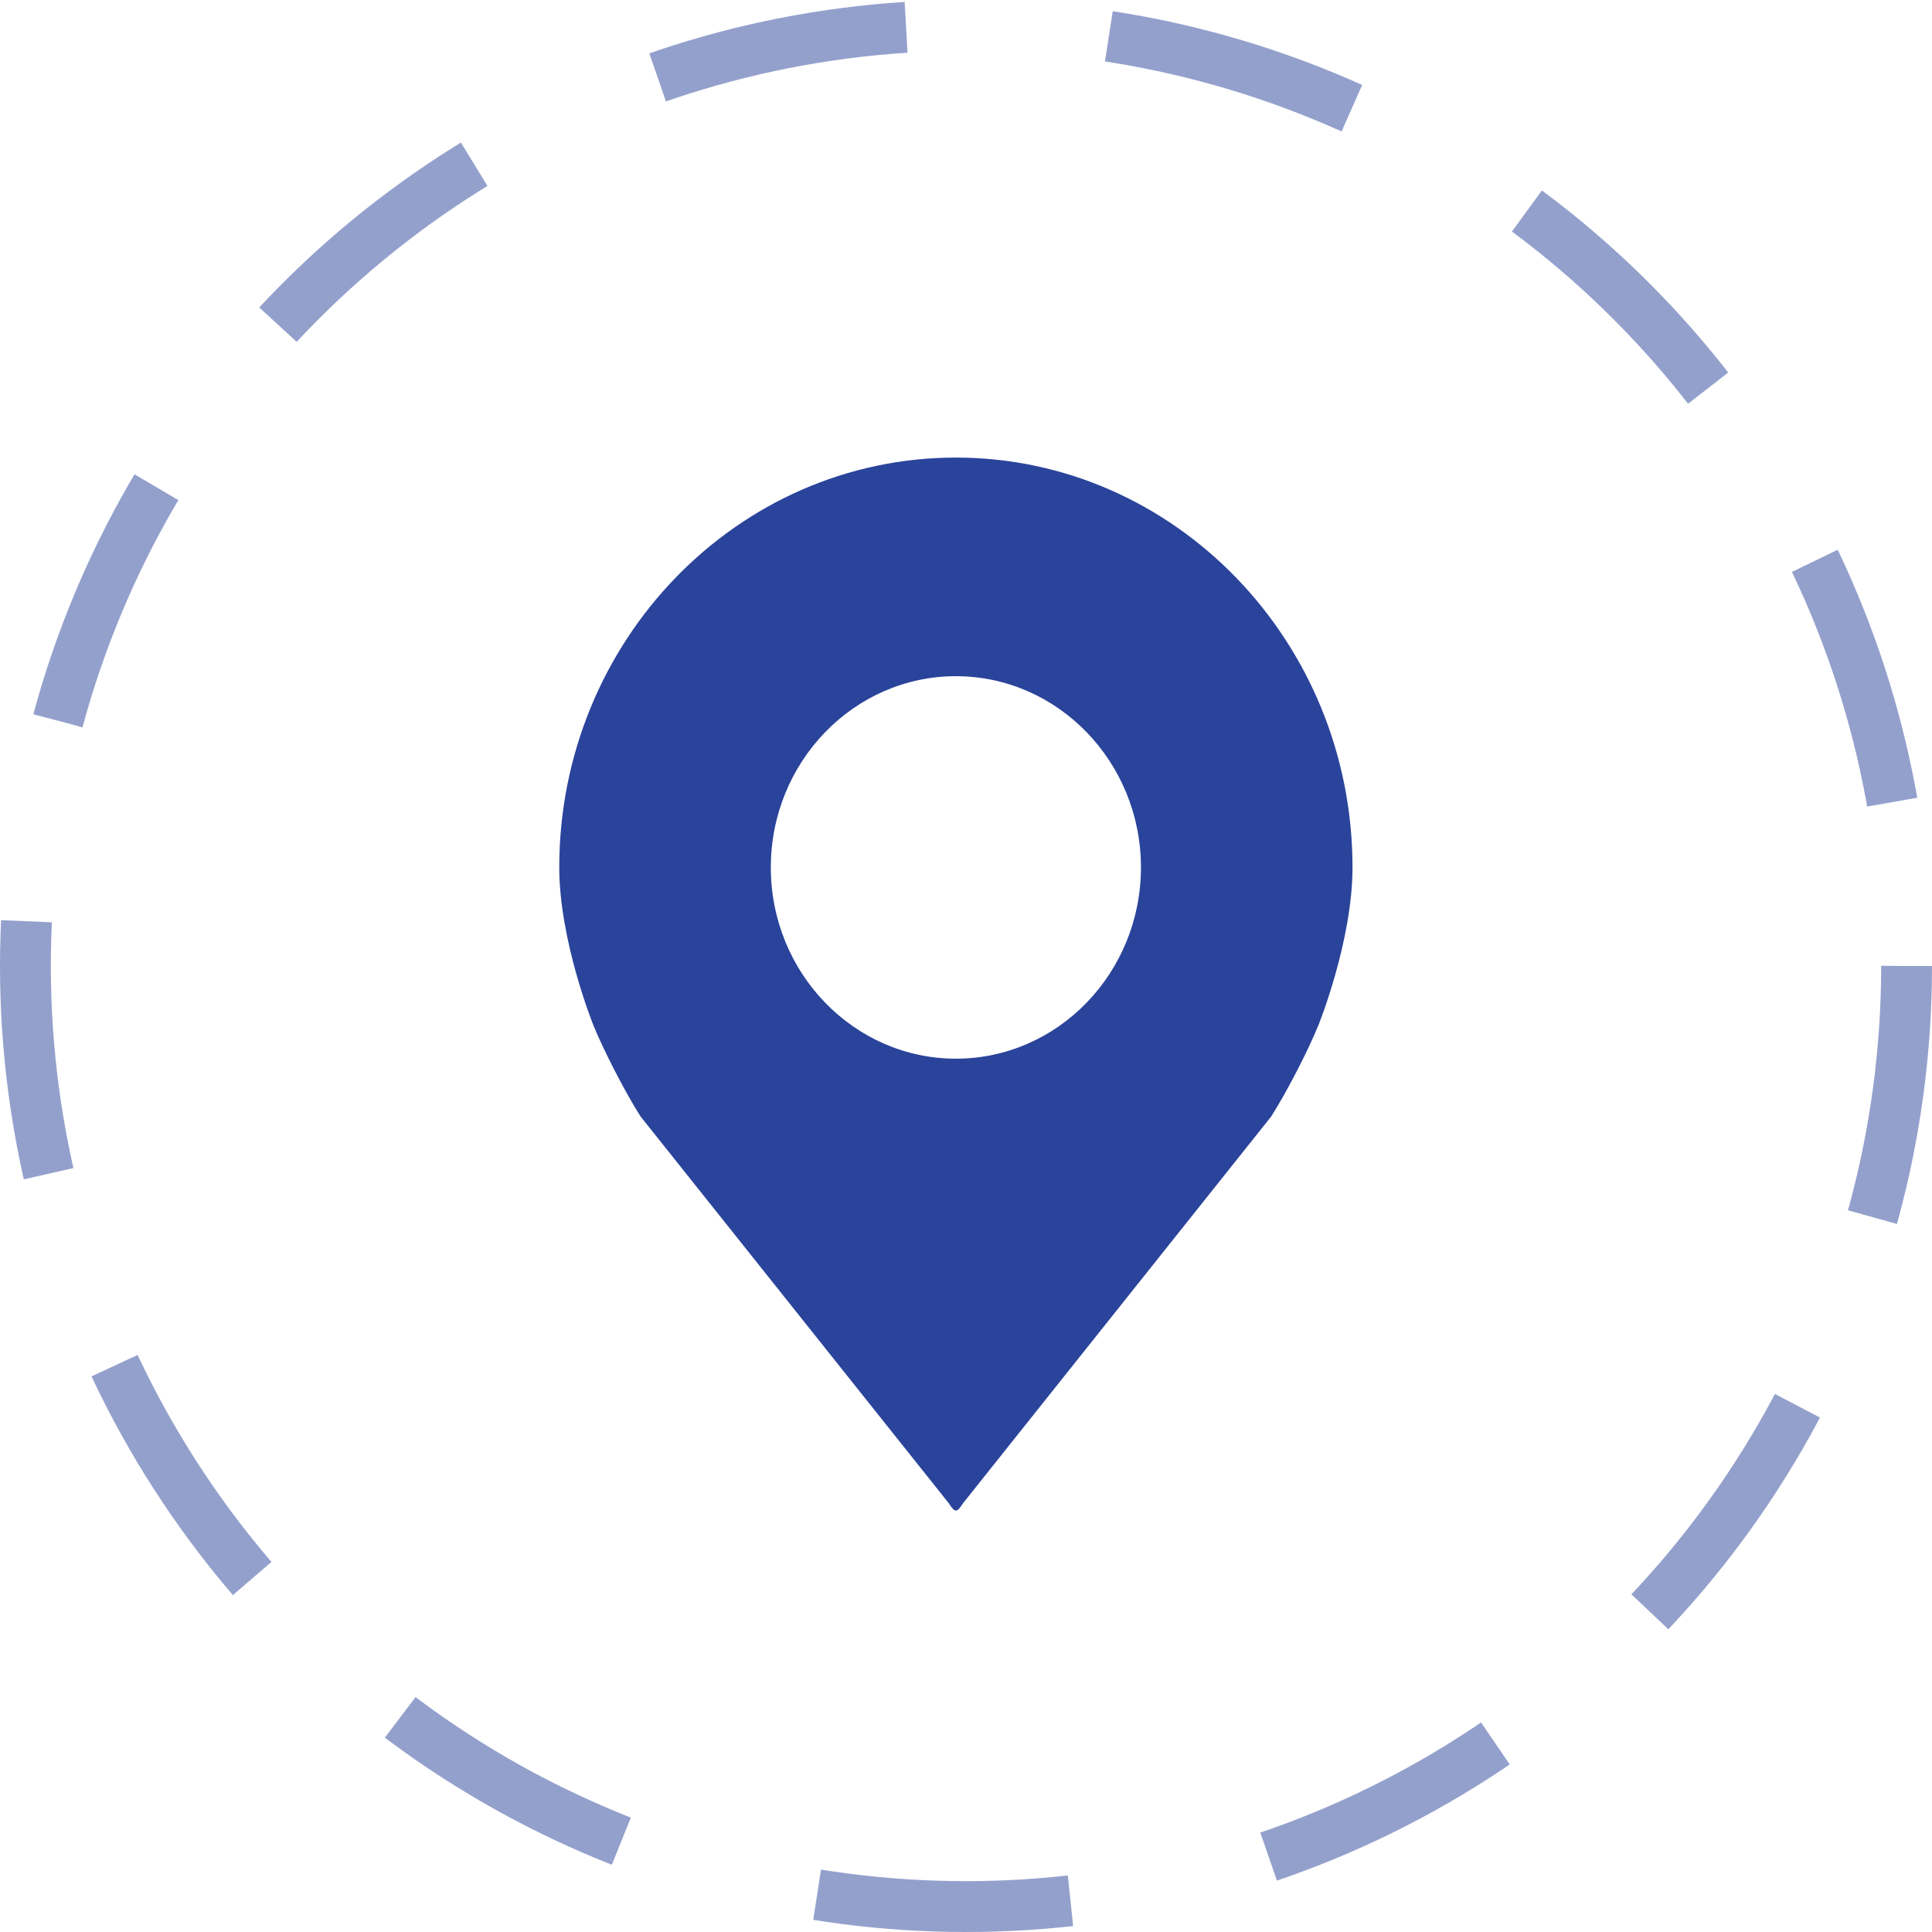
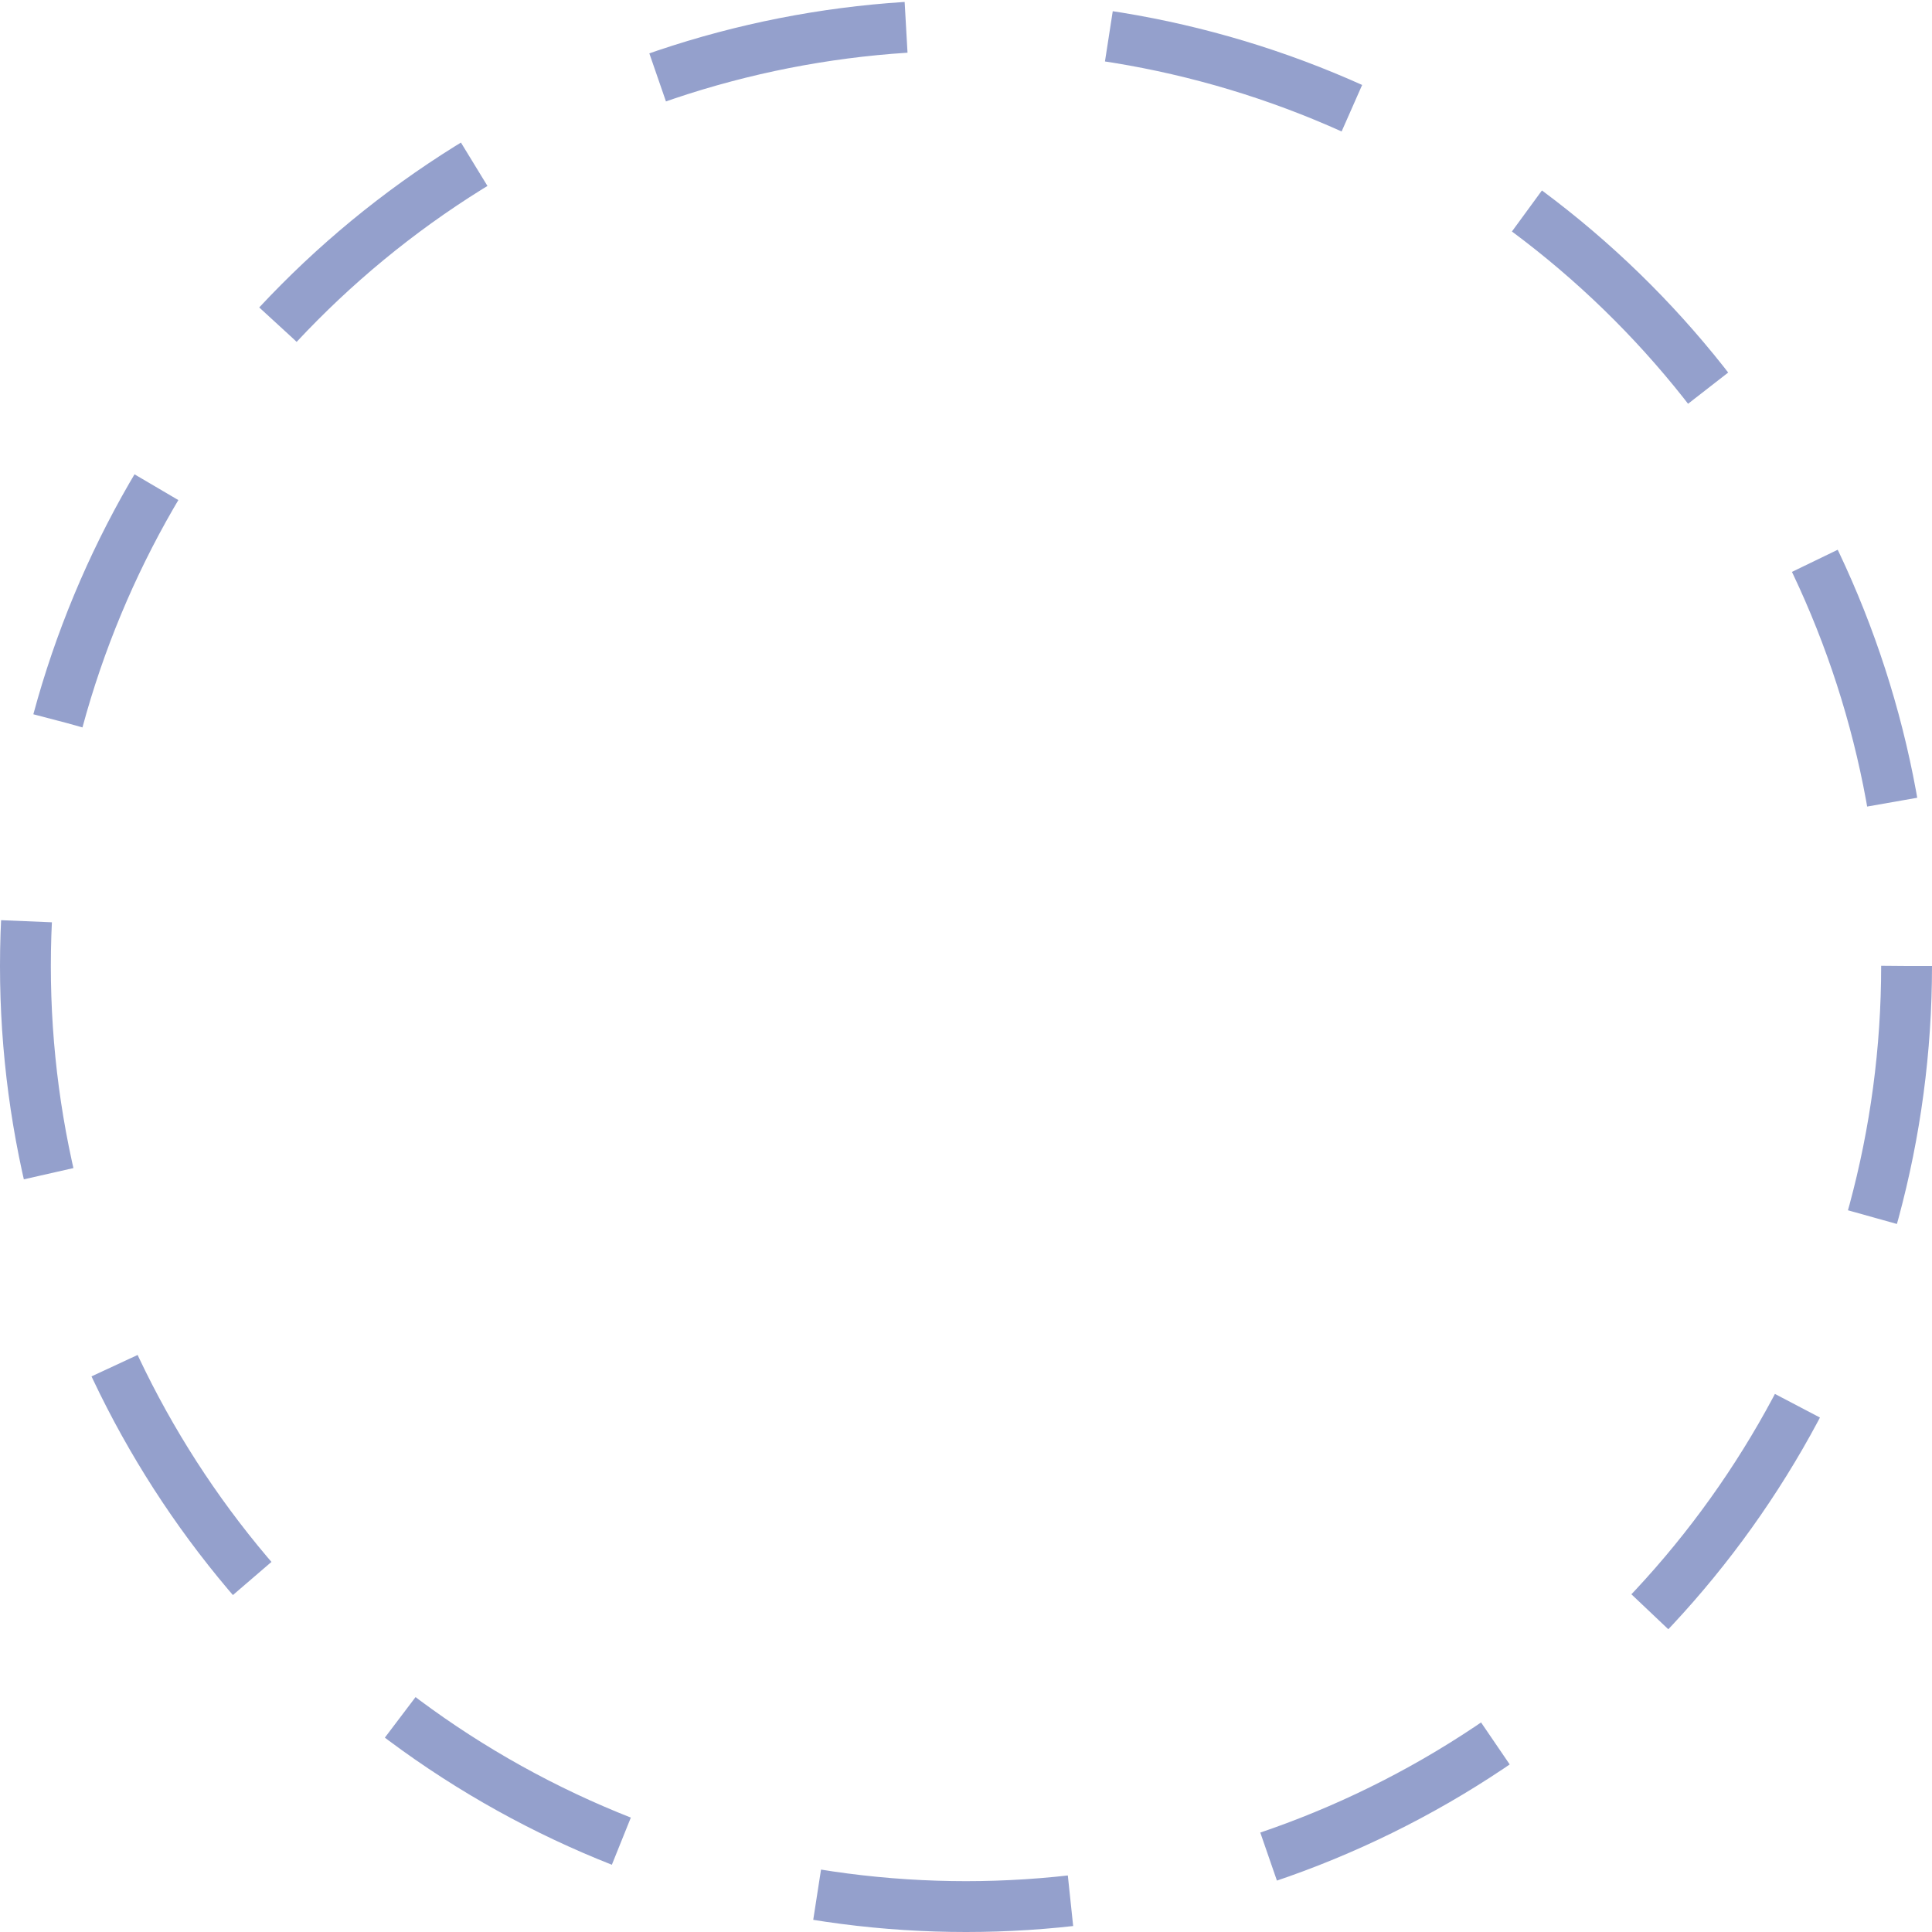
<svg xmlns="http://www.w3.org/2000/svg" width="38" height="38" viewBox="0 0 38 38" fill="none">
  <circle opacity="0.5" cx="19" cy="19" r="18.5" stroke="#2A439B" stroke-dasharray="5 4" />
-   <path fill-rule="evenodd" clip-rule="evenodd" d="M25.002 21.961C25.299 21.496 25.726 20.672 25.933 20.161C25.94 20.145 26.602 18.499 26.602 17.061C26.602 12.616 23.102 9 18.801 9C14.499 9 11 12.616 11 17.061C11 18.494 11.658 20.132 11.669 20.16C11.876 20.671 12.303 21.496 12.6 21.961L18.663 29.569C18.782 29.757 18.82 29.757 18.94 29.569L25.002 21.961ZM15.161 17.061C15.161 19.136 16.794 20.823 18.801 20.823C20.808 20.823 22.441 19.136 22.441 17.061C22.441 14.987 20.808 13.3 18.801 13.3C16.794 13.3 15.161 14.987 15.161 17.061Z" fill="#2A439B" />
</svg>